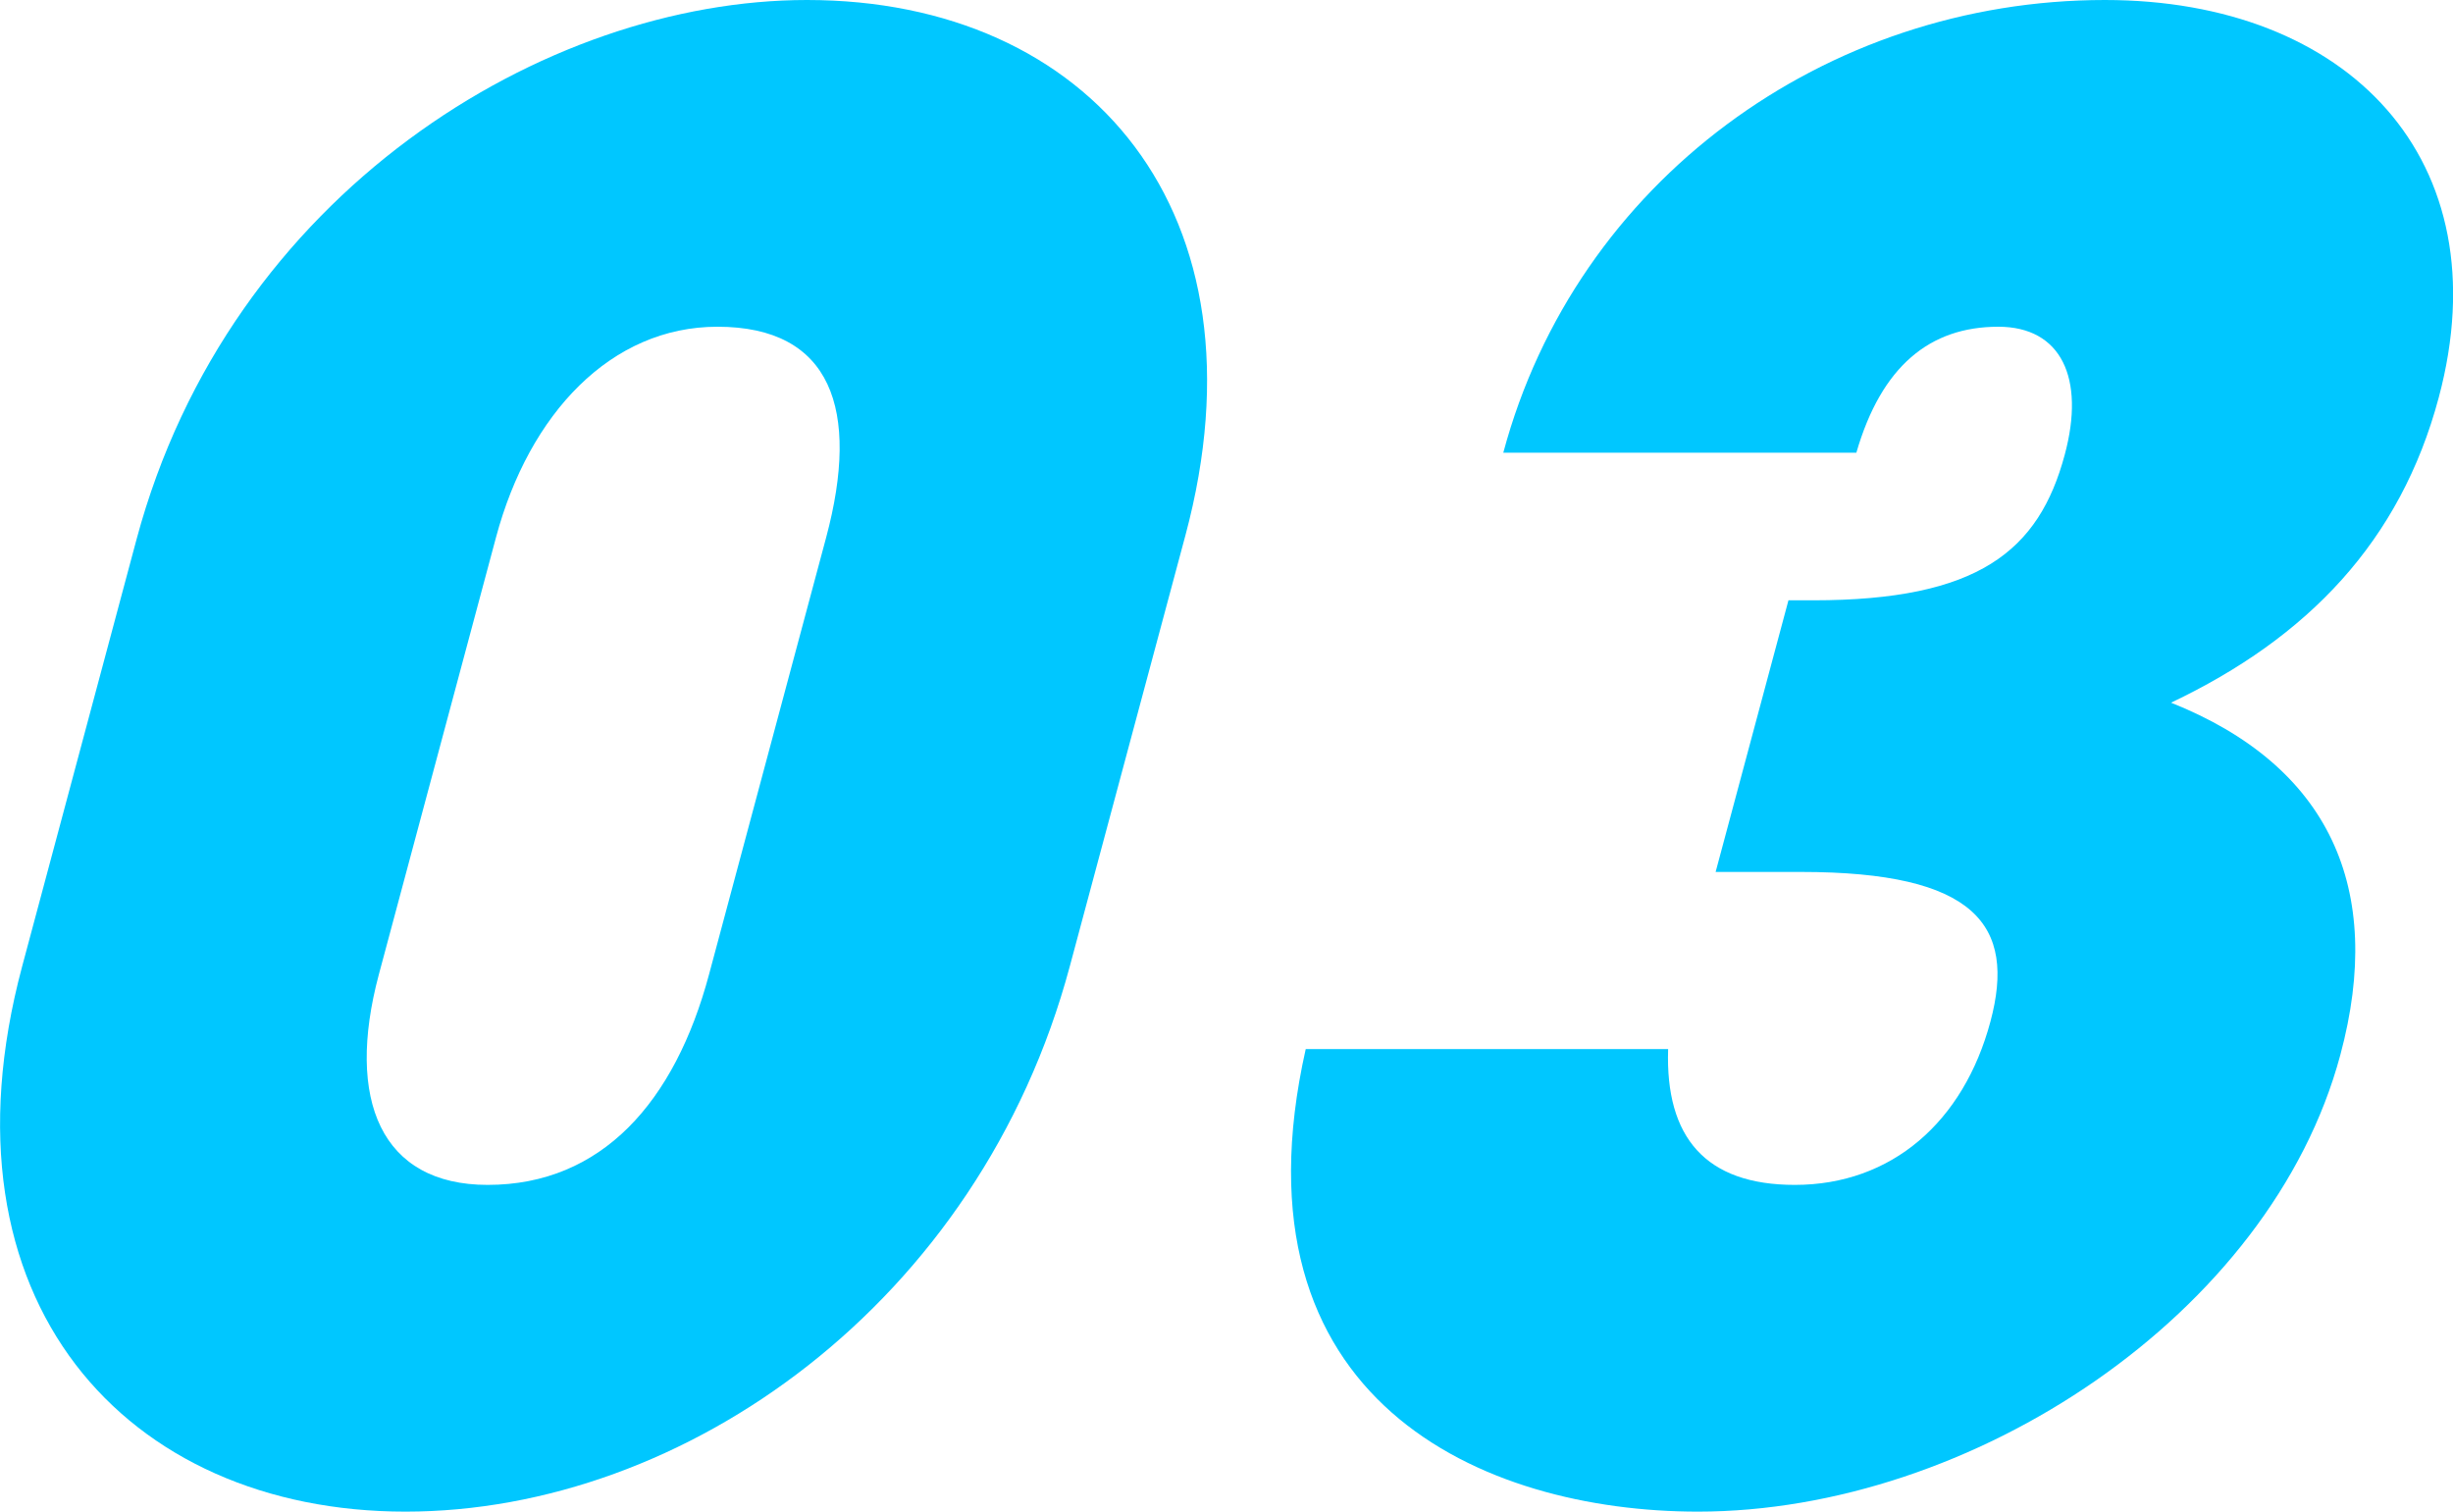
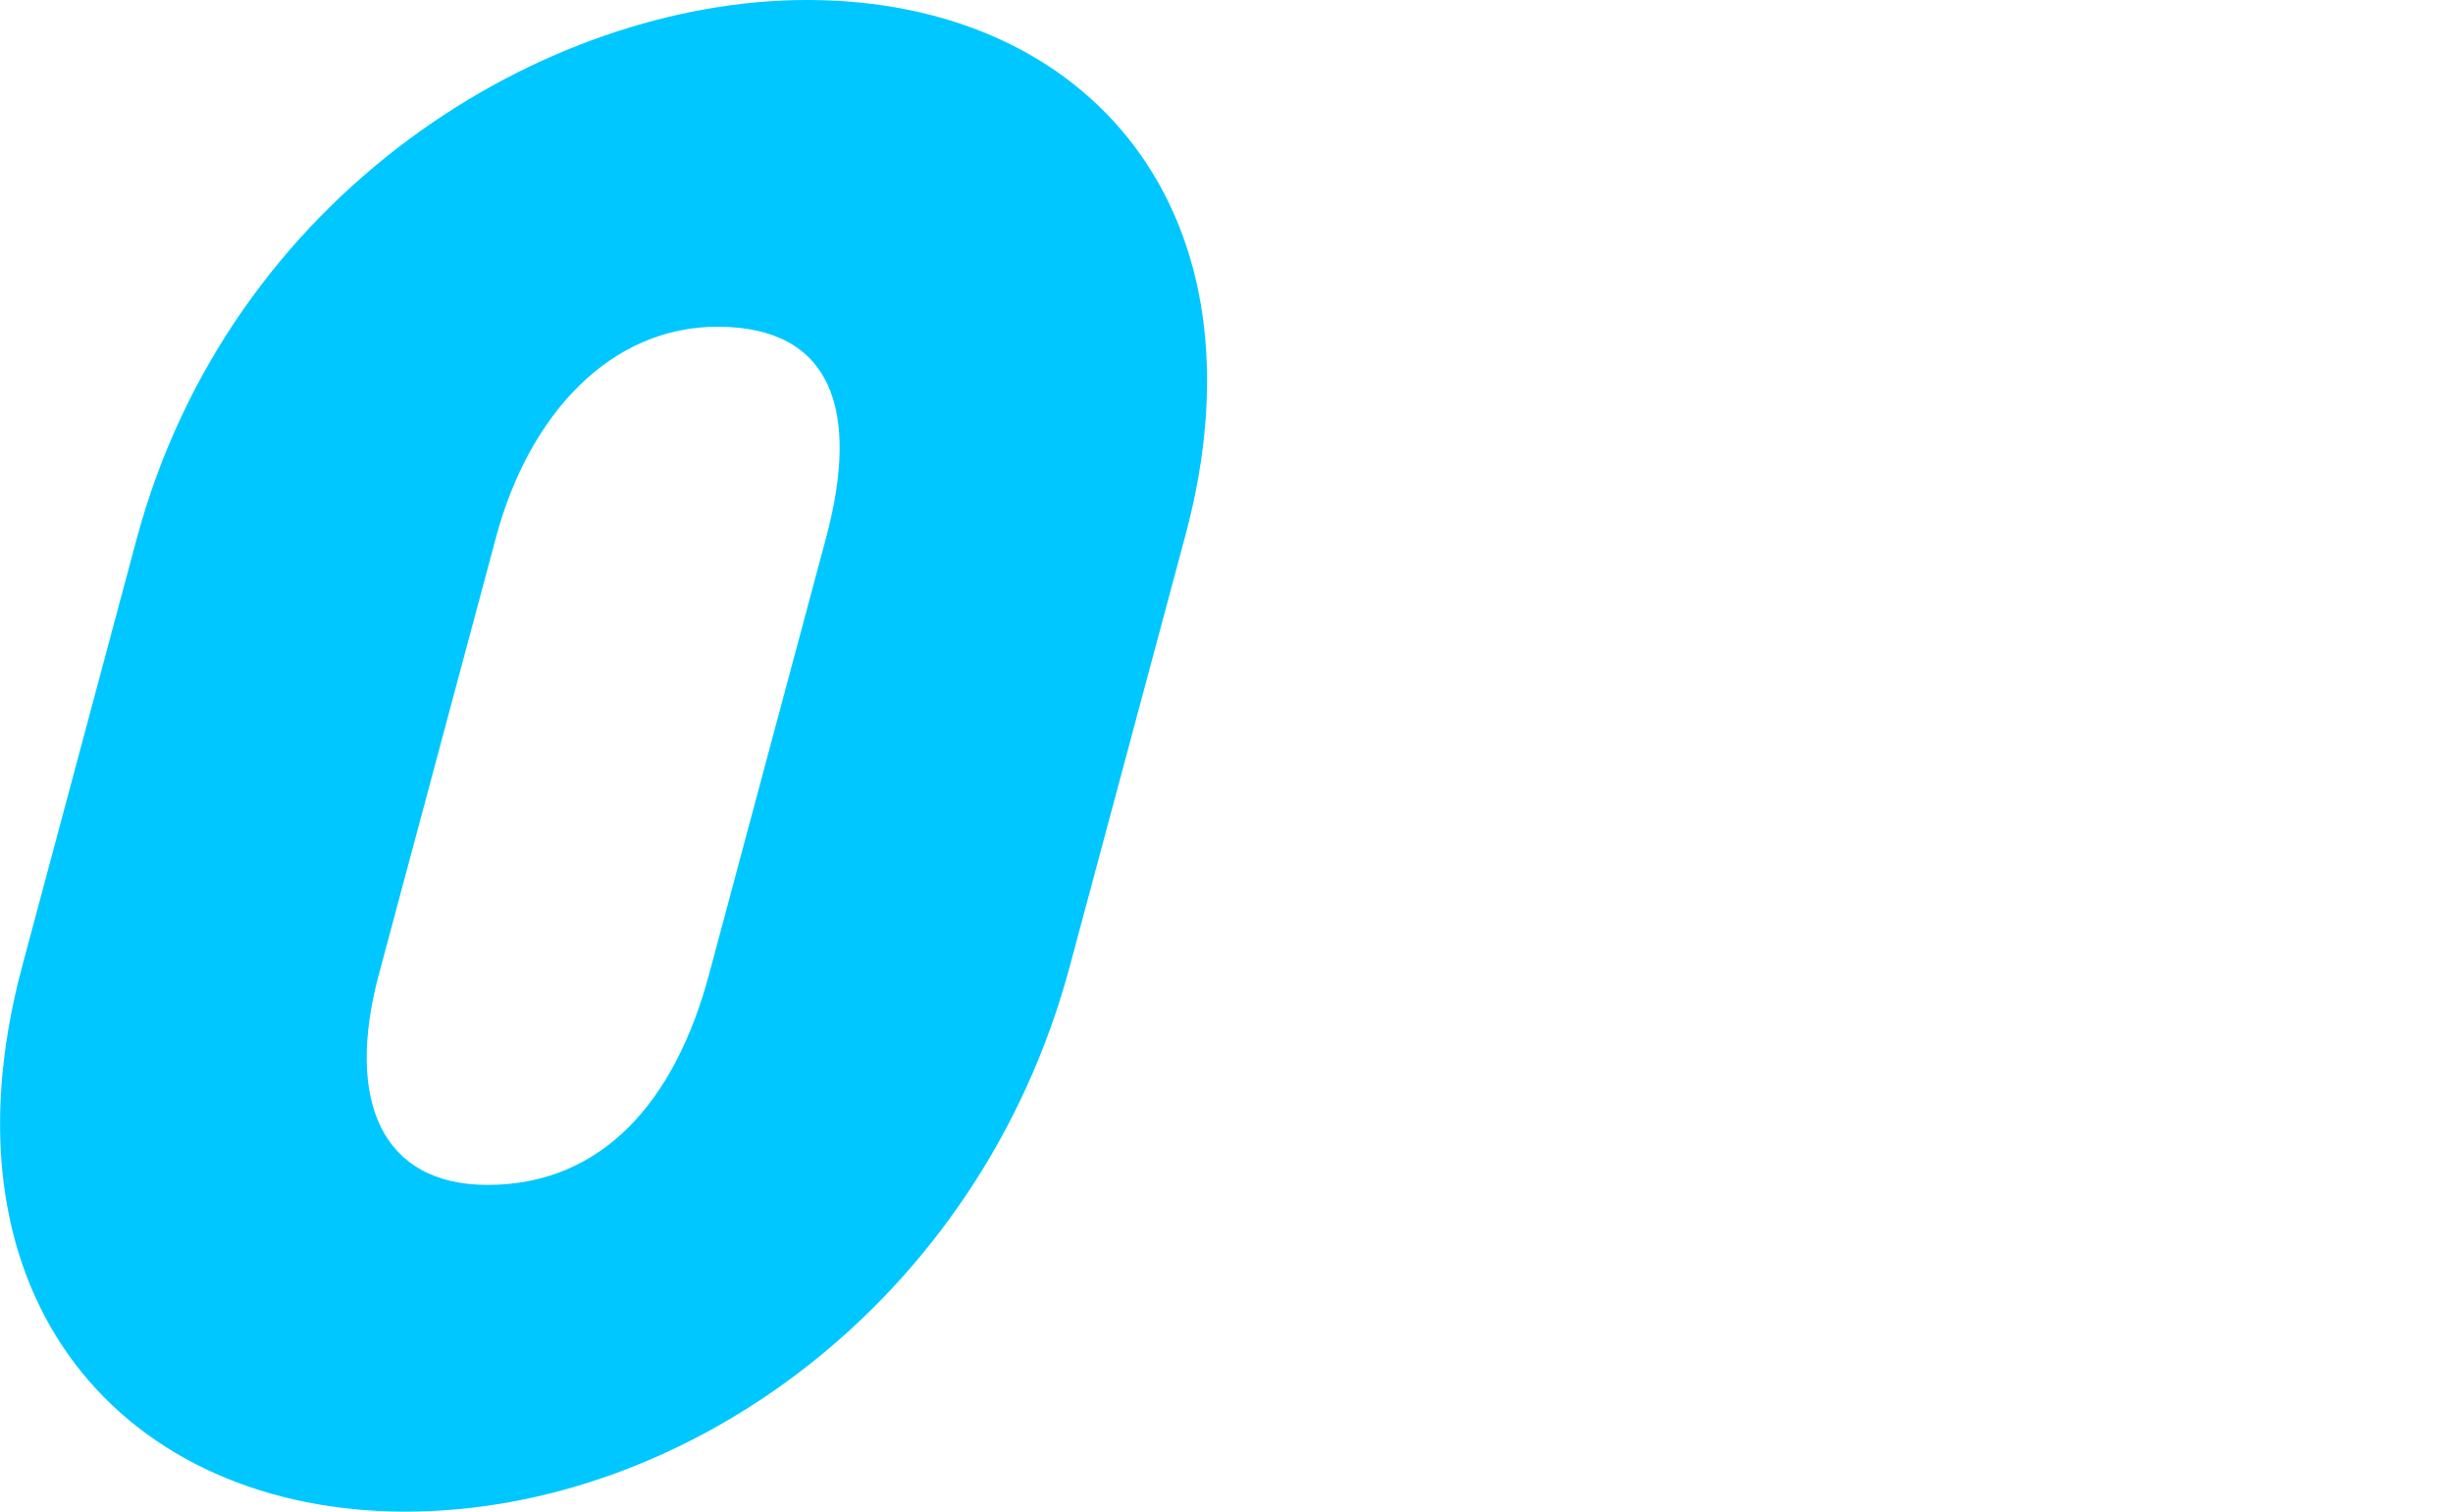
<svg xmlns="http://www.w3.org/2000/svg" id="_レイヤー_2" viewBox="0 0 99.7 61.44">
  <defs>
    <style>.cls-1{fill:#00c7ff;}</style>
  </defs>
  <g id="text">
    <path class="cls-1" d="m43.48,39.28c-3.67,13.68-15.66,22.16-27,22.16S-2.74,52.88.9,39.28l4.65-17.36C9.33,7.84,22.15,0,32.8,0c11.49,0,18.9,8.64,15.38,21.76l-4.7,17.52Zm-9.9-17.44c1.39-5.2.21-8.56-4.42-8.56-4.32,0-7.65,3.52-9,8.56l-4.76,17.76c-1.37,5.12.1,8.56,4.42,8.56,4.63,0,7.61-3.36,9-8.56l4.76-17.76Z" />
-     <path class="cls-1" d="m69.73,35.44l2.96-11.04h1c6.71,0,9.18-2,10.23-5.92.84-3.12-.15-5.2-2.7-5.2-2.78,0-4.75,1.6-5.77,5.12h-14.35C64.06,7.36,74.21,0,85.55,0c9.87,0,16.16,6.48,13.57,16.16-1.56,5.84-5.32,9.76-10.88,12.4,6.41,2.56,8.71,7.52,6.88,14.32-2.83,10.56-15,18.56-26.11,18.56-8.72,0-19.16-4.48-15.94-18.8h14.73c-.12,3.6,1.53,5.52,5.15,5.52,3.93,0,6.86-2.56,7.95-6.64,1.05-3.92-.61-6.08-7.7-6.08h-3.47Z" />
  </g>
</svg>